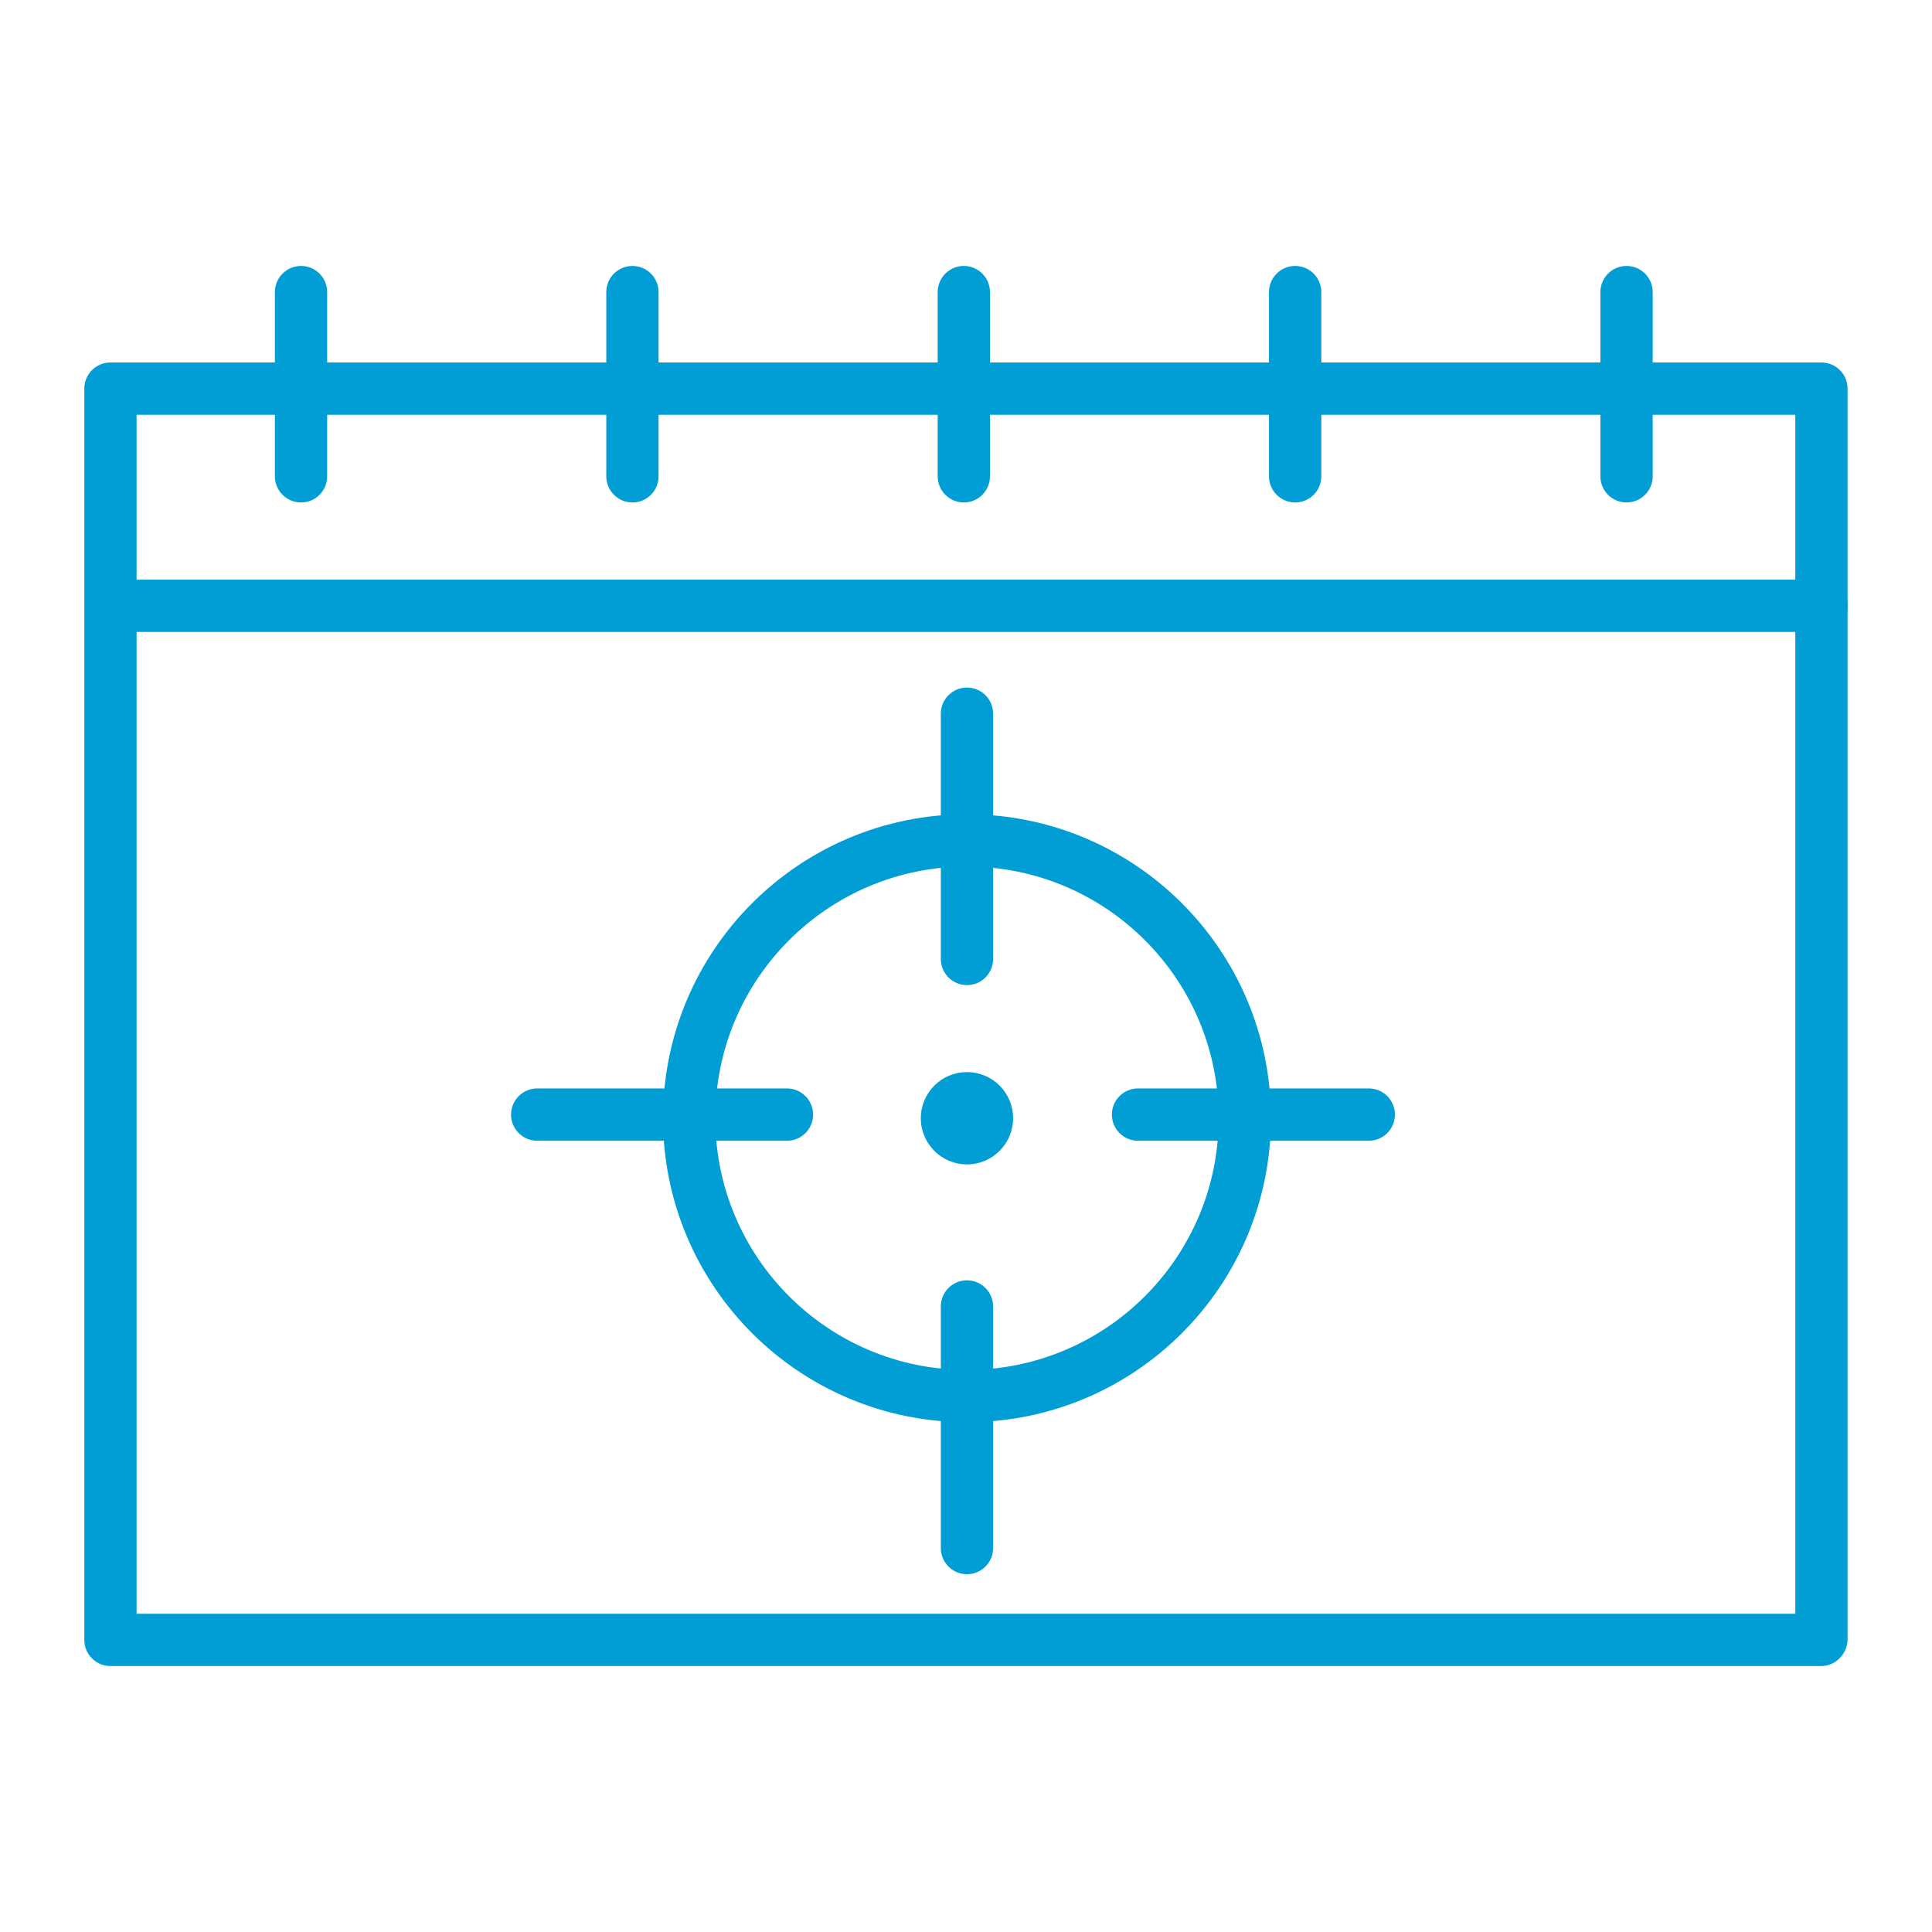
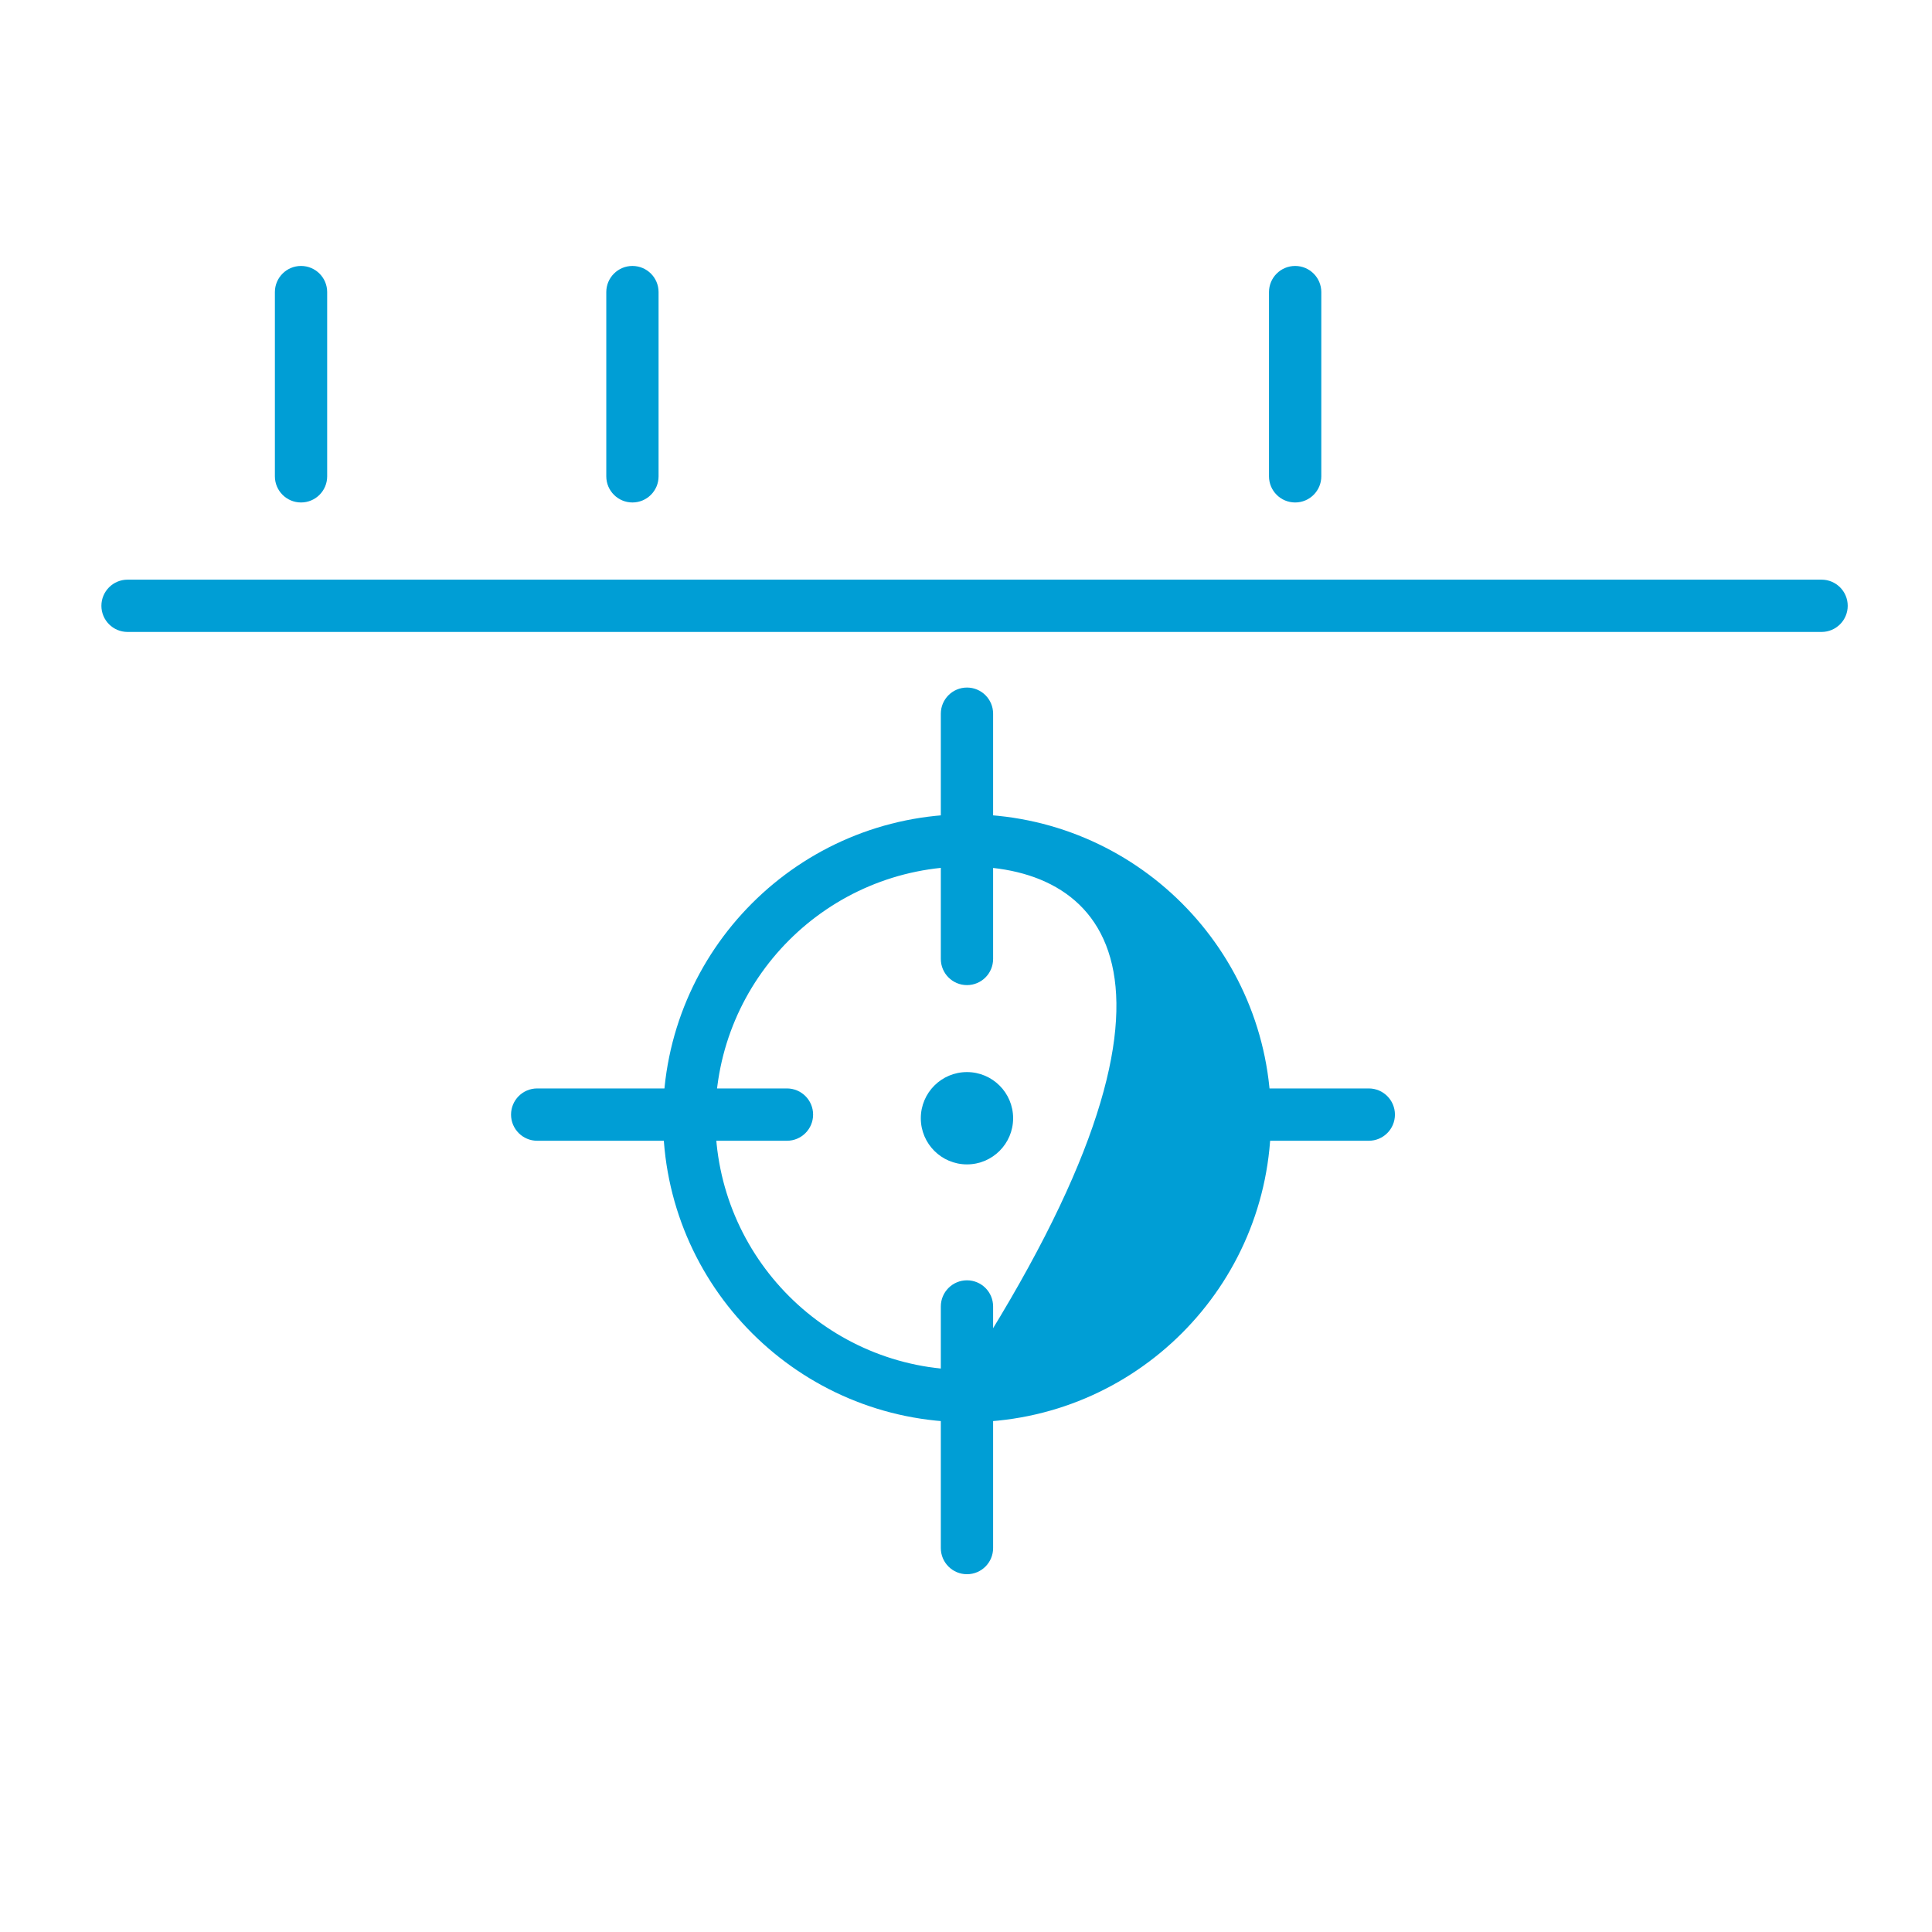
<svg xmlns="http://www.w3.org/2000/svg" width="64" height="64" viewBox="0 0 64 64" fill="none">
  <g id="Time Slots">
    <g id="Vector">
-       <path fill-rule="evenodd" clip-rule="evenodd" d="M32.033 28.705C27.428 28.705 23.696 32.438 23.696 37.042C23.696 41.647 27.428 45.38 32.033 45.38C36.637 45.38 40.37 41.647 40.37 37.042C40.37 32.438 36.637 28.705 32.033 28.705ZM21.963 37.042C21.963 31.481 26.472 26.973 32.033 26.973C37.594 26.973 42.102 31.481 42.102 37.042C42.102 42.604 37.594 47.112 32.033 47.112C26.472 47.112 21.963 42.604 21.963 37.042Z" fill="#009ED5" />
+       <path fill-rule="evenodd" clip-rule="evenodd" d="M32.033 28.705C27.428 28.705 23.696 32.438 23.696 37.042C23.696 41.647 27.428 45.38 32.033 45.38C40.37 32.438 36.637 28.705 32.033 28.705ZM21.963 37.042C21.963 31.481 26.472 26.973 32.033 26.973C37.594 26.973 42.102 31.481 42.102 37.042C42.102 42.604 37.594 47.112 32.033 47.112C26.472 47.112 21.963 42.604 21.963 37.042Z" fill="#009ED5" />
      <path fill-rule="evenodd" clip-rule="evenodd" d="M32.032 22.776C32.511 22.776 32.898 23.164 32.898 23.642V31.766C32.898 32.245 32.511 32.633 32.032 32.633C31.554 32.633 31.166 32.245 31.166 31.766V23.642C31.166 23.164 31.554 22.776 32.032 22.776Z" fill="#009ED5" />
      <path fill-rule="evenodd" clip-rule="evenodd" d="M32.032 42.412C32.511 42.412 32.898 42.8 32.898 43.278V51.282C32.898 51.76 32.511 52.148 32.032 52.148C31.554 52.148 31.166 51.76 31.166 51.282V43.278C31.166 42.8 31.554 42.412 32.032 42.412Z" fill="#009ED5" />
      <path fill-rule="evenodd" clip-rule="evenodd" d="M16.929 36.923C16.929 36.444 17.317 36.056 17.795 36.056H26.069C26.547 36.056 26.935 36.444 26.935 36.923C26.935 37.401 26.547 37.789 26.069 37.789H17.795C17.317 37.789 16.929 37.401 16.929 36.923Z" fill="#009ED5" />
      <path fill-rule="evenodd" clip-rule="evenodd" d="M36.832 36.923C36.832 36.444 37.22 36.056 37.698 36.056H45.343C45.821 36.056 46.209 36.444 46.209 36.923C46.209 37.401 45.821 37.789 45.343 37.789H37.698C37.22 37.789 36.832 37.401 36.832 36.923Z" fill="#009ED5" />
      <path d="M32.032 38.572C32.876 38.572 33.561 37.887 33.561 37.043C33.561 36.199 32.876 35.514 32.032 35.514C31.187 35.514 30.503 36.199 30.503 37.043C30.503 37.887 31.187 38.572 32.032 38.572Z" fill="#009ED5" />
-       <path fill-rule="evenodd" clip-rule="evenodd" d="M2.793 12.874C2.793 12.395 3.181 12.008 3.659 12.008H60.337C60.815 12.008 61.203 12.395 61.203 12.874V54.307C61.203 54.502 61.138 54.682 61.029 54.827C60.872 55.047 60.615 55.19 60.324 55.19H3.659C3.181 55.19 2.793 54.802 2.793 54.324V12.874ZM59.471 53.458V13.74H4.525V53.458H59.471Z" fill="#009ED5" />
      <path fill-rule="evenodd" clip-rule="evenodd" d="M3.359 20.068C3.359 19.59 3.747 19.202 4.225 19.202L60.342 19.202C60.82 19.202 61.208 19.59 61.208 20.068C61.208 20.546 60.82 20.934 60.342 20.934L4.225 20.934C3.747 20.934 3.359 20.546 3.359 20.068Z" fill="#009ED5" />
-       <path fill-rule="evenodd" clip-rule="evenodd" d="M53.881 8.81C54.36 8.81 54.748 9.198 54.748 9.676V15.779C54.748 16.257 54.36 16.645 53.881 16.645C53.403 16.645 53.015 16.257 53.015 15.779V9.676C53.015 9.198 53.403 8.81 53.881 8.81Z" fill="#009ED5" />
      <path fill-rule="evenodd" clip-rule="evenodd" d="M42.904 8.81C43.382 8.81 43.77 9.198 43.77 9.676V15.779C43.77 16.257 43.382 16.645 42.904 16.645C42.425 16.645 42.037 16.257 42.037 15.779V9.676C42.037 9.198 42.425 8.81 42.904 8.81Z" fill="#009ED5" />
-       <path fill-rule="evenodd" clip-rule="evenodd" d="M31.928 8.81C32.406 8.81 32.794 9.198 32.794 9.676V15.779C32.794 16.257 32.406 16.645 31.928 16.645C31.45 16.645 31.062 16.257 31.062 15.779V9.676C31.062 9.198 31.45 8.81 31.928 8.81Z" fill="#009ED5" />
      <path fill-rule="evenodd" clip-rule="evenodd" d="M20.95 8.81C21.429 8.81 21.816 9.198 21.816 9.676V15.779C21.816 16.257 21.429 16.645 20.95 16.645C20.472 16.645 20.084 16.257 20.084 15.779V9.676C20.084 9.198 20.472 8.81 20.95 8.81Z" fill="#009ED5" />
      <path fill-rule="evenodd" clip-rule="evenodd" d="M9.972 8.81C10.451 8.81 10.838 9.198 10.838 9.676V15.779C10.838 16.257 10.451 16.645 9.972 16.645C9.494 16.645 9.106 16.257 9.106 15.779V9.676C9.106 9.198 9.494 8.81 9.972 8.81Z" fill="#009ED5" />
    </g>
  </g>
</svg>